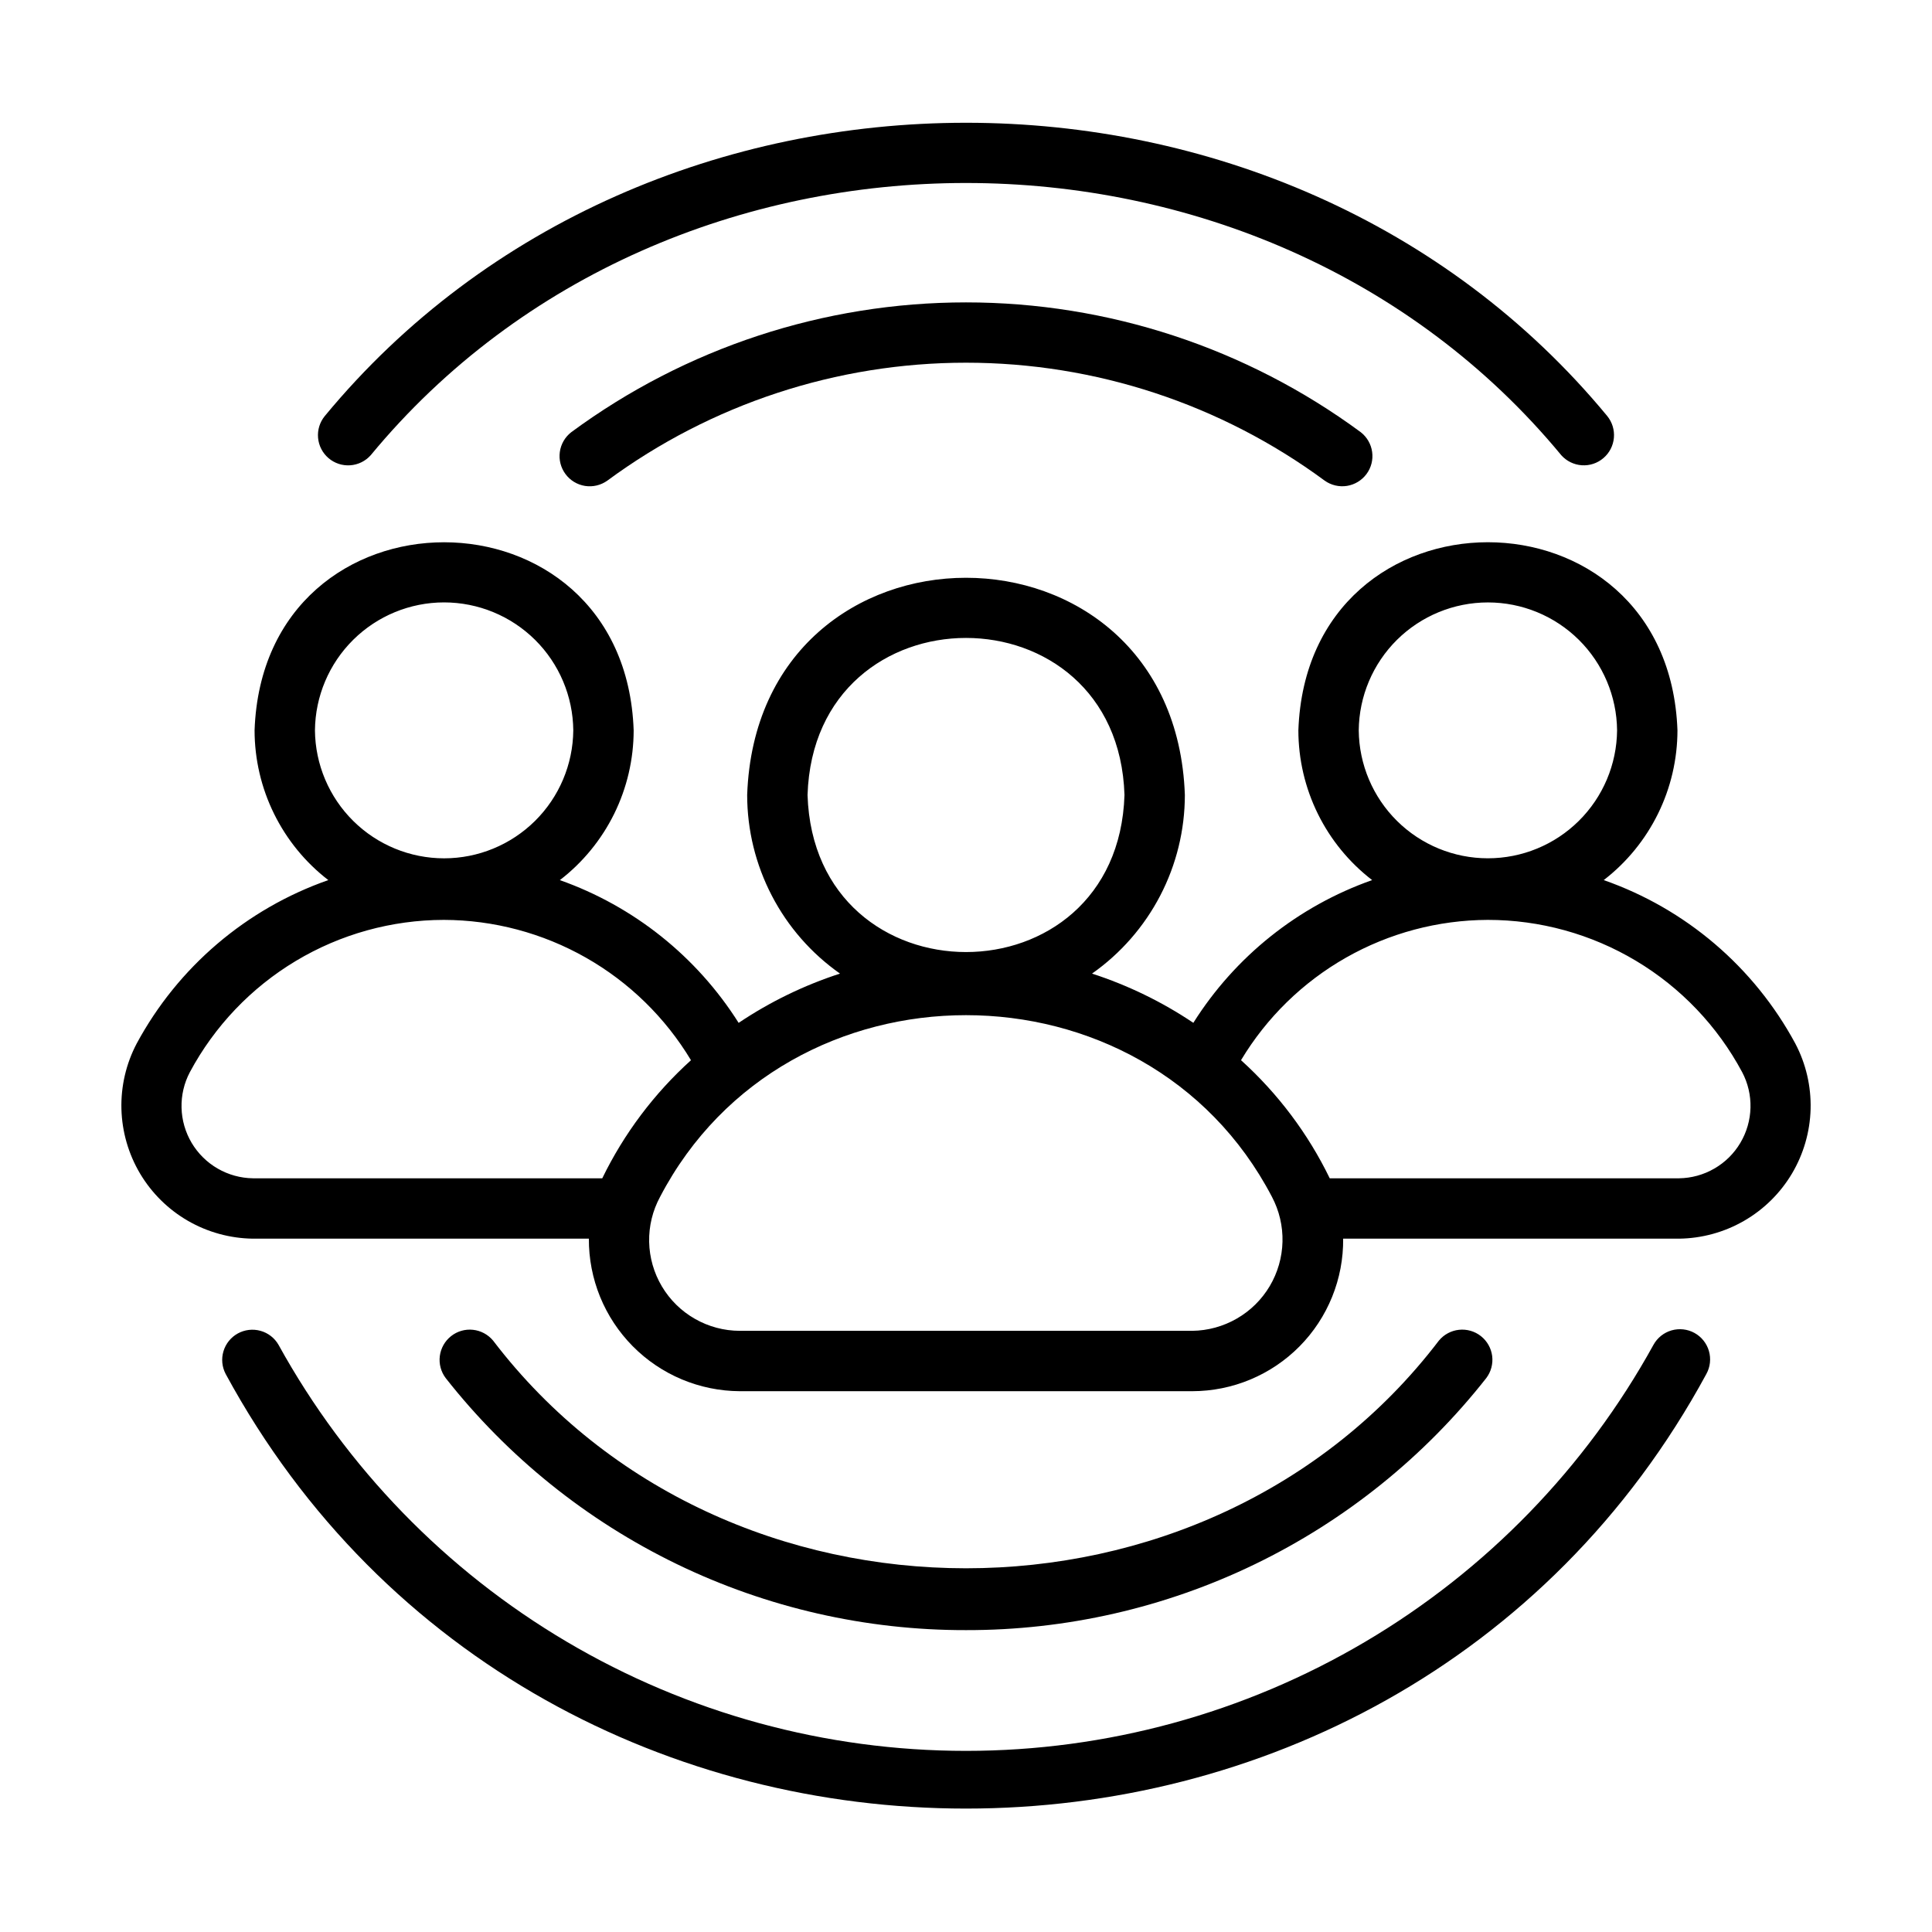
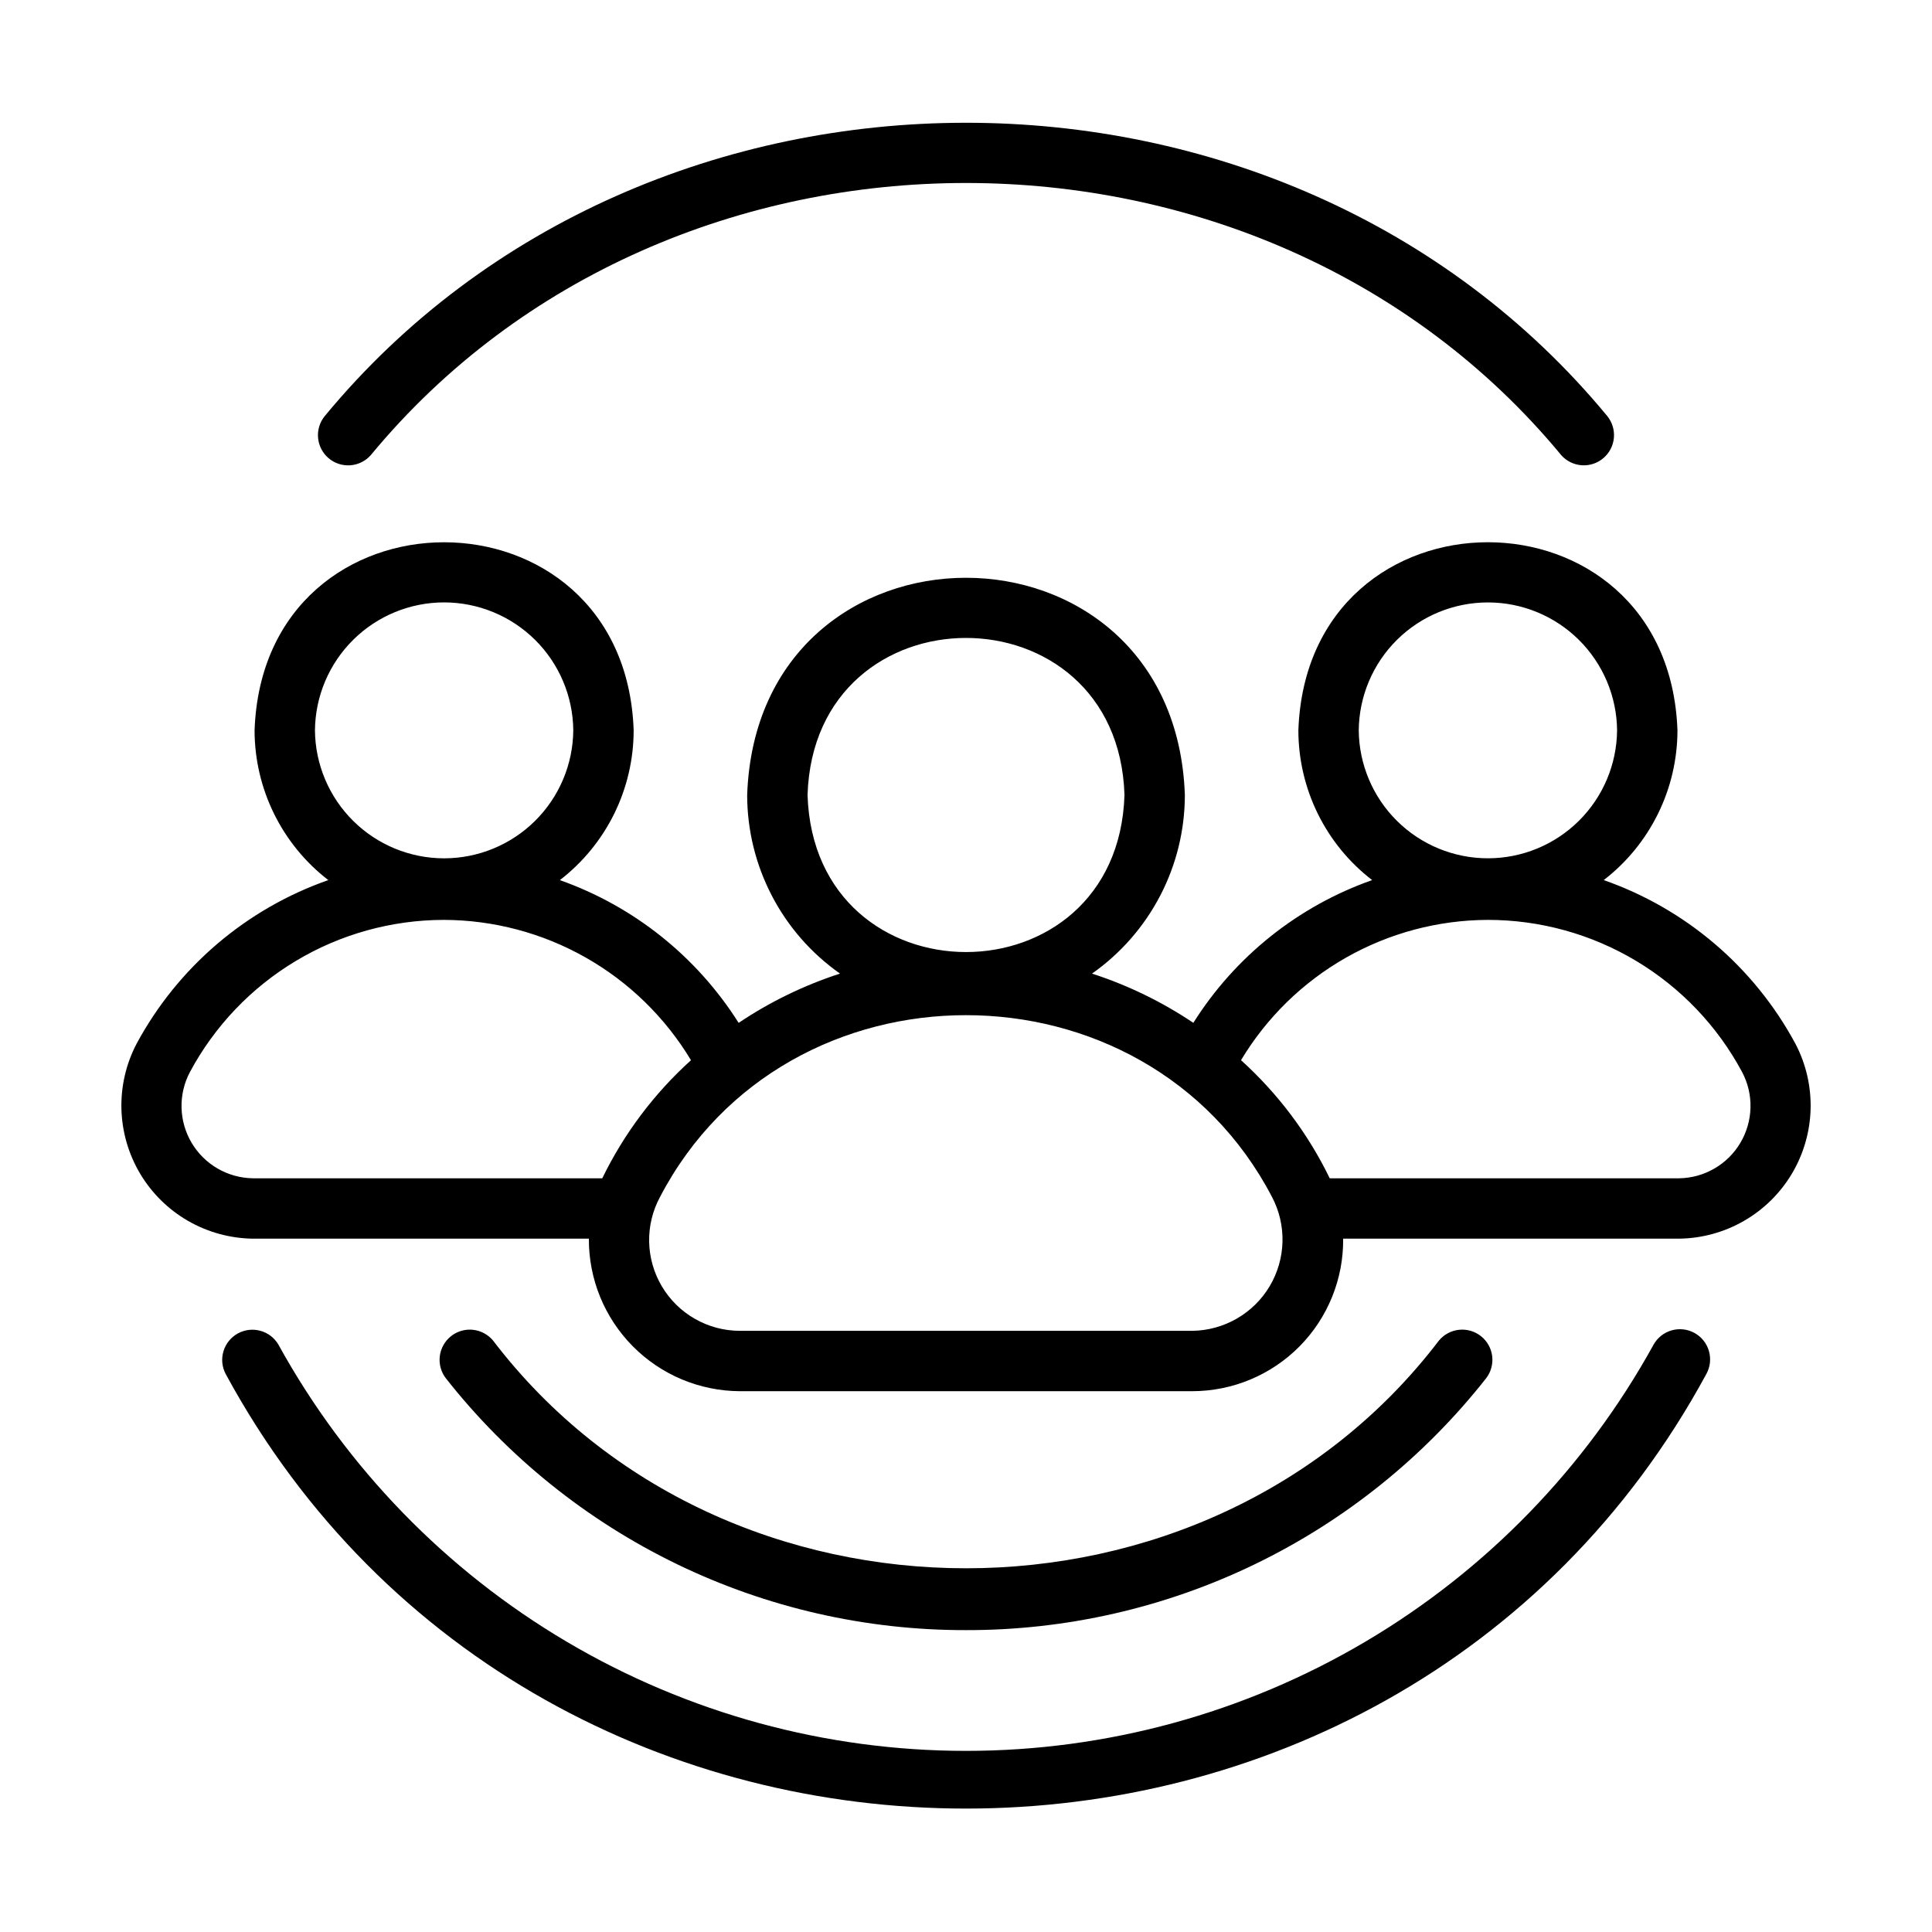
<svg xmlns="http://www.w3.org/2000/svg" width="60" height="60" viewBox="0 0 60 60" fill="none">
  <path d="M8.649 41.763C8.526 41.55 8.325 41.395 8.089 41.33C7.852 41.264 7.6 41.294 7.385 41.412C7.17 41.531 7.01 41.729 6.94 41.964C6.869 42.199 6.894 42.452 7.008 42.669C16.767 60.669 43.237 60.664 52.993 42.669C53.113 42.451 53.141 42.195 53.072 41.956C53.003 41.718 52.842 41.516 52.624 41.396C52.407 41.276 52.151 41.248 51.912 41.316C51.673 41.385 51.472 41.545 51.351 41.763C49.246 45.583 46.155 48.768 42.399 50.986C38.644 53.205 34.362 54.375 30 54.375C25.639 54.375 21.357 53.205 17.601 50.986C13.846 48.768 10.755 45.583 8.649 41.763Z" fill="black" />
  <path d="M48.487 14.137C48.65 14.32 48.879 14.432 49.123 14.449C49.368 14.466 49.61 14.386 49.796 14.226C49.983 14.067 50.099 13.841 50.121 13.597C50.143 13.352 50.068 13.109 49.913 12.919C39.882 0.777 20.116 0.777 10.087 12.92C9.931 13.11 9.856 13.353 9.878 13.597C9.899 13.842 10.016 14.068 10.203 14.228C10.389 14.387 10.631 14.467 10.876 14.45C11.121 14.433 11.35 14.321 11.513 14.137C20.825 2.864 39.175 2.866 48.487 14.137Z" fill="black" />
-   <path d="M17.741 13.422C17.547 13.573 17.419 13.793 17.386 14.036C17.352 14.28 17.416 14.526 17.562 14.723C17.708 14.921 17.926 15.052 18.169 15.091C18.411 15.129 18.659 15.07 18.859 14.928C22.086 12.548 25.991 11.264 30 11.264C34.01 11.264 37.914 12.548 41.141 14.928C41.341 15.07 41.589 15.128 41.831 15.09C42.073 15.051 42.291 14.919 42.437 14.723C42.584 14.526 42.647 14.279 42.613 14.036C42.58 13.793 42.453 13.573 42.259 13.422C38.708 10.804 34.412 9.391 30 9.391C25.588 9.391 21.292 10.804 17.741 13.422Z" fill="black" />
  <path d="M30 50.625C33.11 50.631 36.181 49.93 38.98 48.574C41.78 47.218 44.234 45.243 46.157 42.798C46.305 42.603 46.371 42.357 46.341 42.113C46.31 41.87 46.185 41.648 45.992 41.495C45.8 41.343 45.555 41.272 45.311 41.298C45.067 41.324 44.843 41.444 44.686 41.634C37.495 51.062 22.503 51.061 15.313 41.633C15.156 41.444 14.932 41.324 14.688 41.298C14.444 41.272 14.199 41.343 14.007 41.496C13.815 41.648 13.69 41.87 13.659 42.113C13.628 42.357 13.694 42.603 13.842 42.798C15.765 45.243 18.22 47.218 21.019 48.574C23.818 49.93 26.889 50.631 30 50.625Z" fill="black" />
  <path d="M4.245 32.408C3.916 33.034 3.752 33.735 3.771 34.443C3.79 35.15 3.99 35.841 4.352 36.45C4.715 37.058 5.227 37.563 5.84 37.916C6.454 38.269 7.148 38.459 7.856 38.468L18.288 38.468C18.284 39.087 18.403 39.7 18.636 40.273C18.87 40.846 19.214 41.367 19.649 41.807C20.084 42.247 20.602 42.597 21.172 42.837C21.743 43.076 22.355 43.202 22.974 43.205L37.027 43.205C37.647 43.204 38.26 43.081 38.832 42.842C39.403 42.603 39.922 42.254 40.358 41.813C40.793 41.373 41.138 40.85 41.37 40.276C41.603 39.702 41.719 39.087 41.713 38.468H52.145C52.853 38.459 53.547 38.269 54.16 37.916C54.774 37.563 55.286 37.058 55.649 36.45C56.011 35.841 56.211 35.15 56.23 34.443C56.248 33.735 56.085 33.034 55.755 32.408C54.474 30.033 52.352 28.223 49.805 27.332C50.517 26.784 51.093 26.079 51.49 25.273C51.887 24.467 52.094 23.581 52.095 22.682C51.815 14.892 40.6 14.892 40.322 22.682C40.323 23.581 40.53 24.468 40.927 25.274C41.324 26.08 41.901 26.784 42.613 27.332C40.315 28.142 38.358 29.704 37.06 31.765C36.088 31.112 35.029 30.598 33.914 30.236C34.804 29.61 35.53 28.779 36.032 27.814C36.534 26.849 36.796 25.777 36.797 24.689C36.479 15.697 23.523 15.693 23.204 24.689C23.205 25.777 23.467 26.849 23.969 27.814C24.47 28.78 25.197 29.61 26.087 30.236C24.971 30.598 23.912 31.113 22.939 31.766C21.639 29.707 19.683 28.145 17.387 27.333C18.099 26.785 18.676 26.08 19.074 25.274C19.471 24.468 19.678 23.581 19.679 22.682C19.409 14.899 8.181 14.888 7.906 22.682C7.907 23.581 8.114 24.467 8.511 25.273C8.908 26.079 9.484 26.784 10.196 27.332C7.649 28.223 5.527 30.033 4.245 32.408ZM42.197 22.682C42.207 21.625 42.634 20.614 43.385 19.87C44.137 19.126 45.151 18.709 46.209 18.709C47.266 18.709 48.28 19.126 49.032 19.87C49.783 20.614 50.21 21.625 50.22 22.682C50.21 23.739 49.783 24.75 49.031 25.494C48.28 26.238 47.266 26.655 46.208 26.655C45.151 26.655 44.136 26.238 43.385 25.494C42.634 24.75 42.207 23.739 42.197 22.682ZM46.202 28.568C47.824 28.567 49.415 29.006 50.807 29.839C52.199 30.671 53.338 31.866 54.104 33.296C54.284 33.636 54.373 34.017 54.363 34.402C54.353 34.787 54.245 35.162 54.048 35.493C53.852 35.824 53.574 36.099 53.24 36.291C52.907 36.484 52.53 36.588 52.145 36.593H41.296C40.622 35.205 39.686 33.96 38.541 32.925C39.335 31.601 40.458 30.504 41.8 29.741C43.142 28.978 44.658 28.574 46.202 28.568ZM25.079 24.689C25.286 18.185 34.716 18.187 34.922 24.689C34.715 31.194 25.285 31.192 25.079 24.689ZM39.501 37.168C39.728 37.597 39.841 38.078 39.829 38.564C39.817 39.05 39.68 39.525 39.432 39.943C39.183 40.361 38.832 40.708 38.41 40.95C37.989 41.193 37.513 41.324 37.027 41.33L22.974 41.33C22.486 41.329 22.006 41.201 21.583 40.959C21.159 40.718 20.805 40.37 20.556 39.951C20.306 39.531 20.17 39.054 20.16 38.567C20.15 38.079 20.267 37.597 20.5 37.168C24.429 29.646 35.573 29.647 39.501 37.168ZM9.781 22.682C9.791 21.625 10.218 20.614 10.969 19.87C11.72 19.126 12.735 18.708 13.792 18.708C14.85 18.709 15.864 19.126 16.616 19.87C17.367 20.614 17.794 21.625 17.804 22.682C17.794 23.74 17.367 24.75 16.616 25.494C15.864 26.238 14.85 26.656 13.792 26.656C12.735 26.656 11.72 26.238 10.969 25.494C10.218 24.75 9.791 23.739 9.781 22.682ZM13.784 28.568C15.33 28.572 16.849 28.976 18.193 29.739C19.538 30.503 20.663 31.601 21.459 32.926C20.314 33.961 19.379 35.205 18.704 36.593H7.856C7.471 36.588 7.094 36.484 6.76 36.291C6.427 36.099 6.149 35.824 5.952 35.493C5.756 35.162 5.647 34.786 5.638 34.402C5.628 34.017 5.717 33.636 5.897 33.296C6.661 31.869 7.799 30.675 9.187 29.843C10.576 29.01 12.165 28.57 13.784 28.568Z" fill="black" />
</svg>